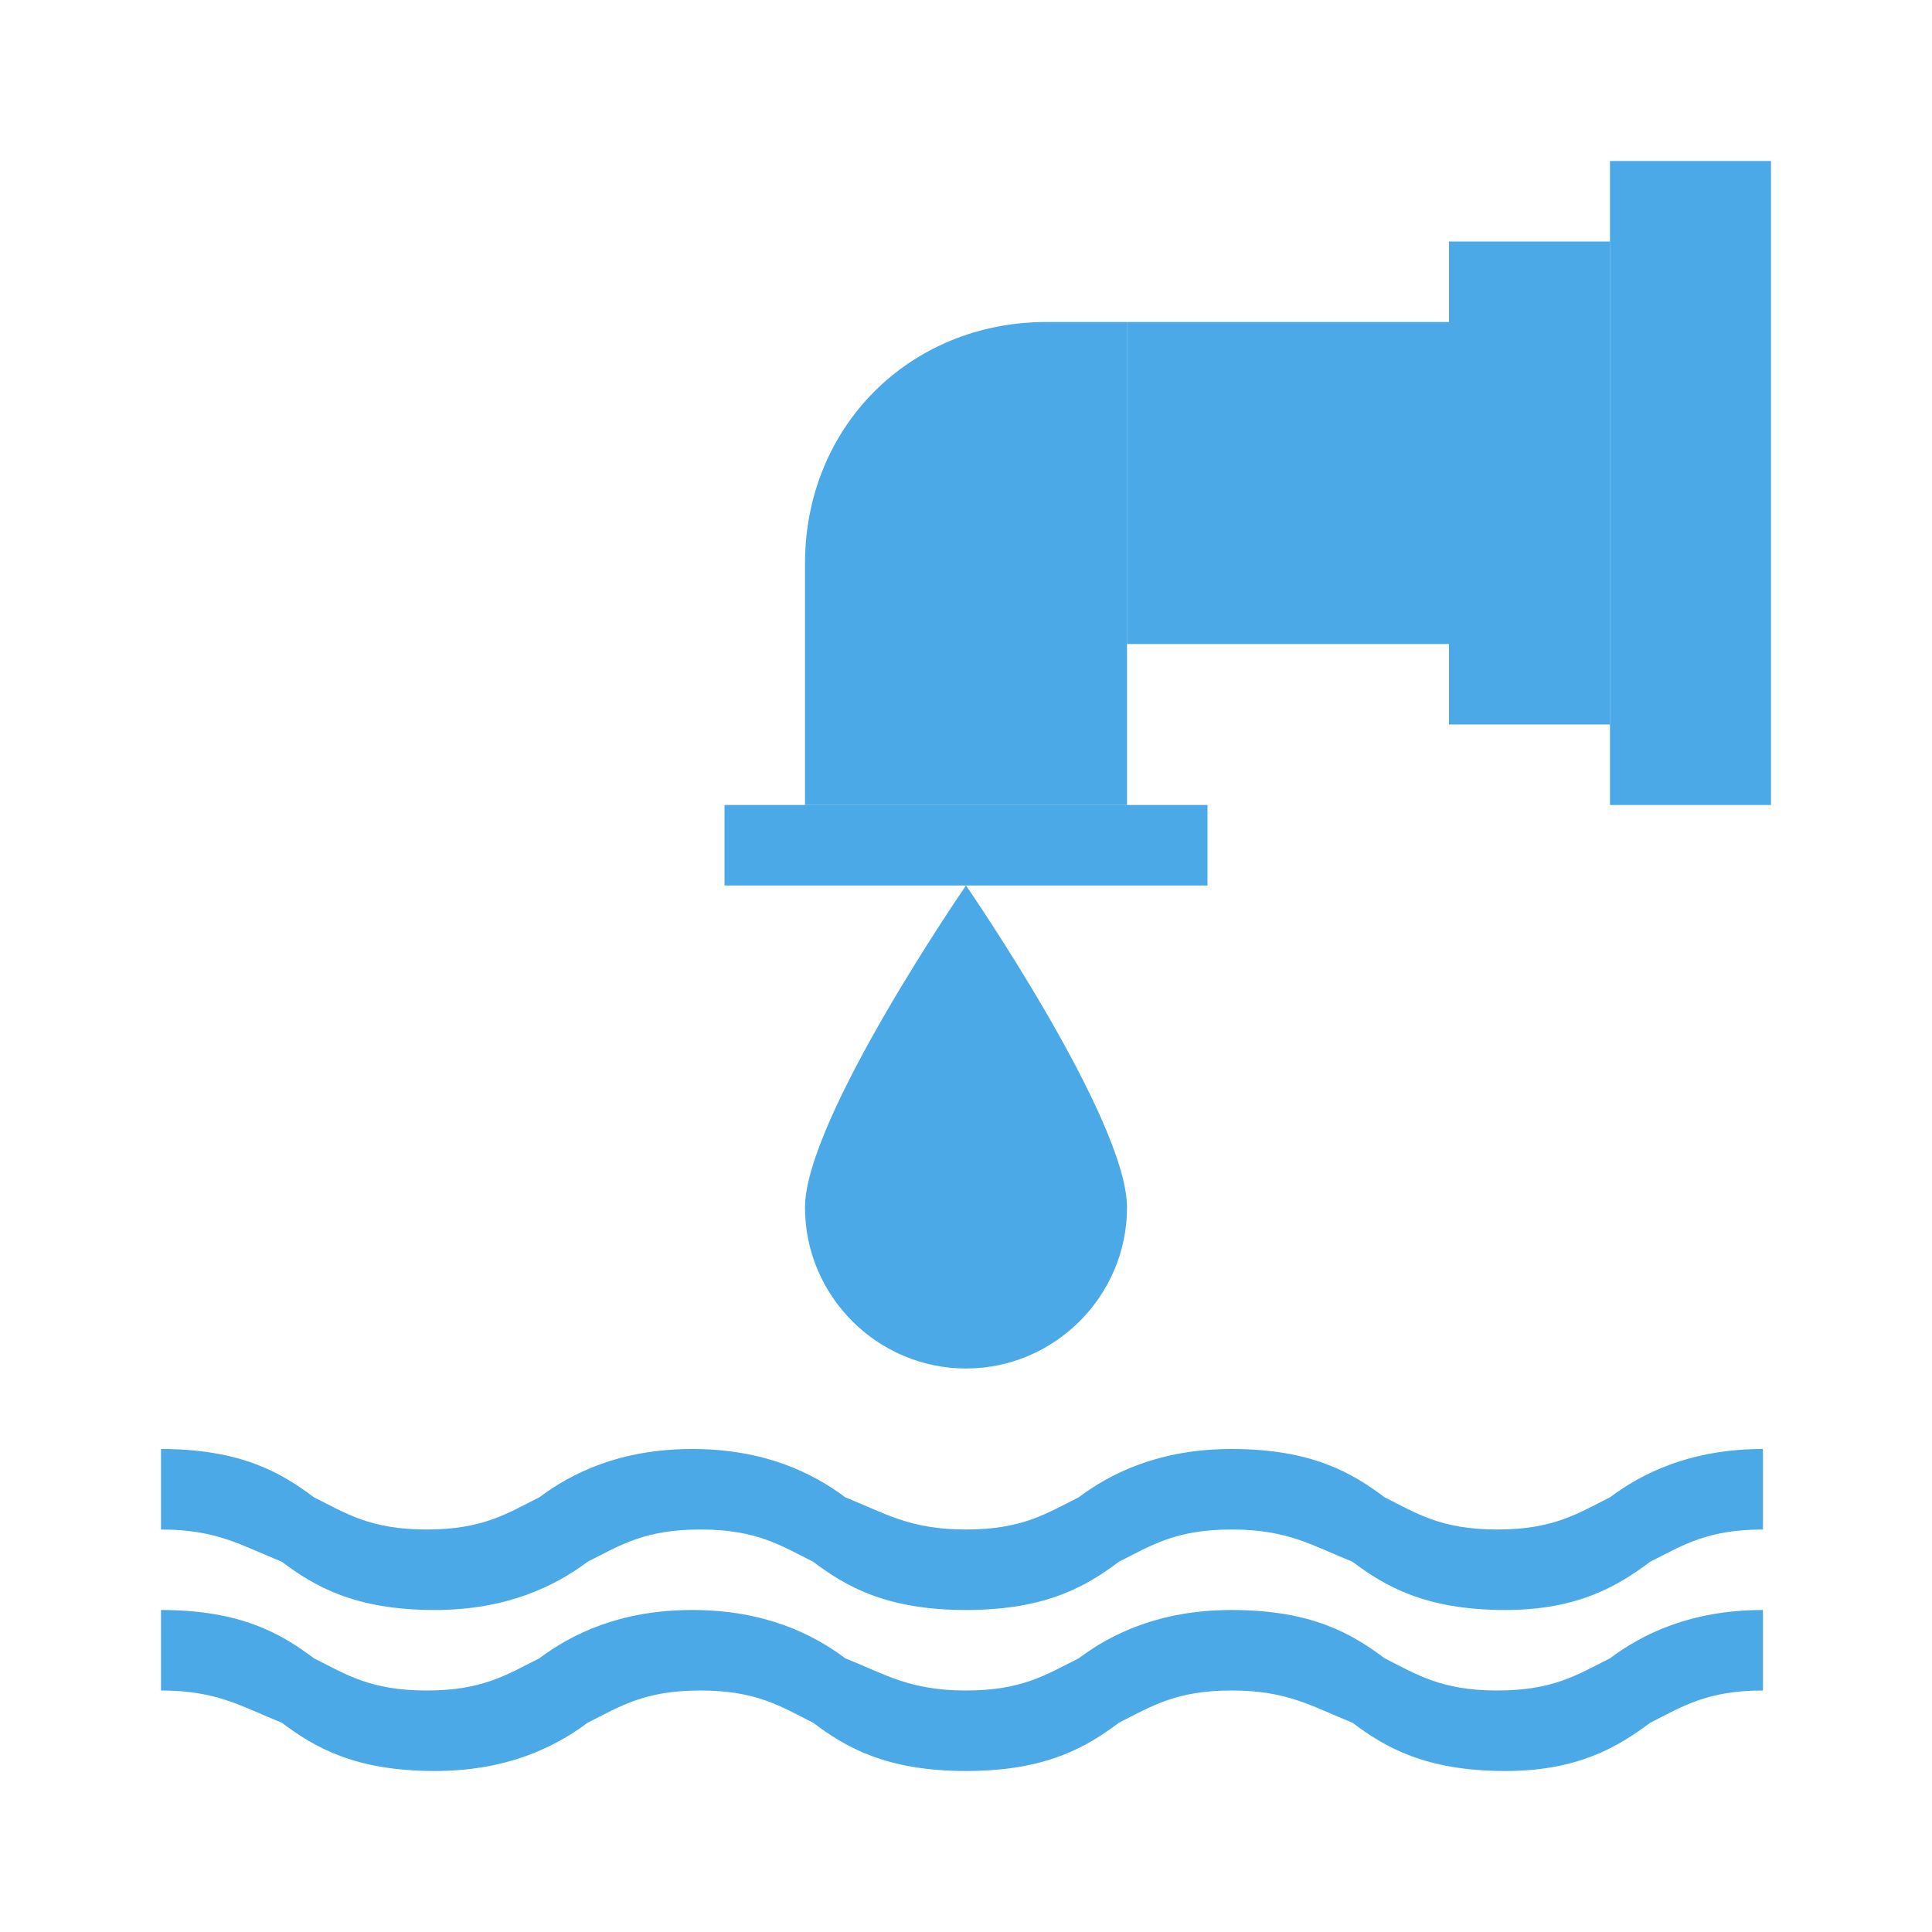
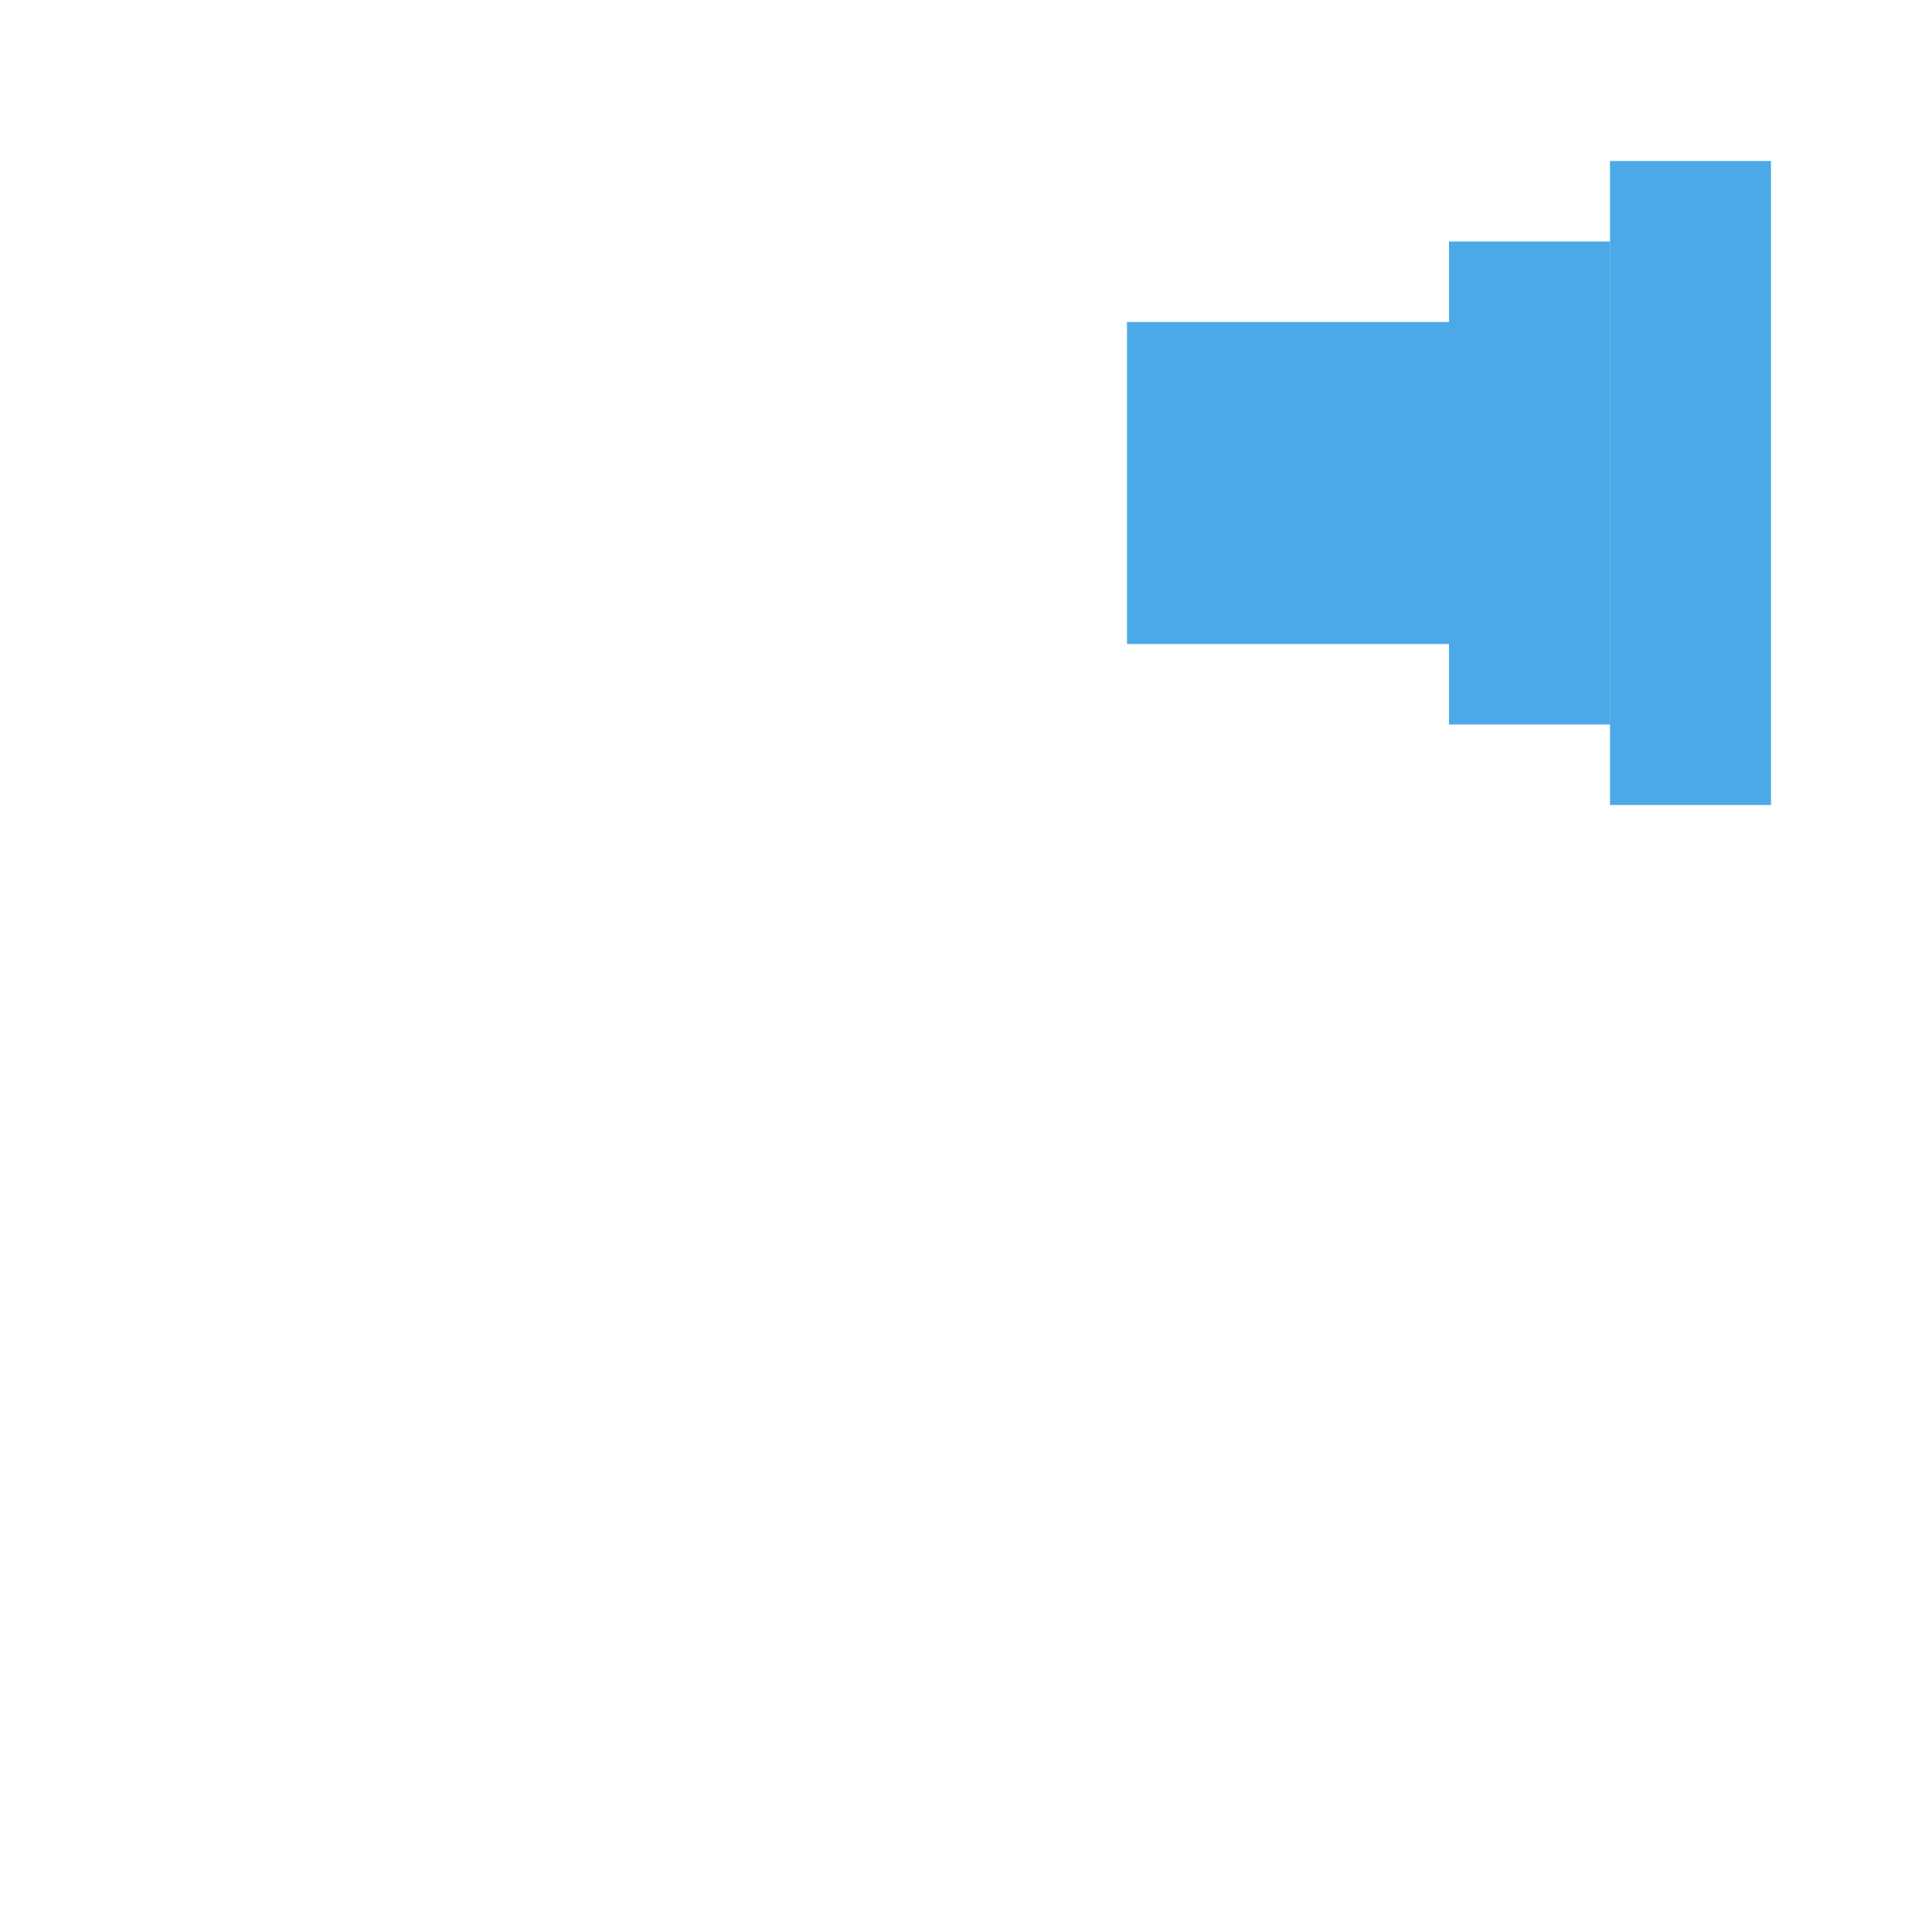
<svg xmlns="http://www.w3.org/2000/svg" version="1.1" id="Layer_1" x="0px" y="0px" viewBox="0 0 24 24" enable-background="new 0 0 24 24" xml:space="preserve">
  <g>
    <g opacity="0.8">
-       <path fill="#1E94E2" d="M18.7,22c-1,0-1.5-0.3-1.9-0.6C16.3,21.2,16,21,15.3,21c-0.7,0-1,0.2-1.4,0.4C13.5,21.7,13,22,12,22    c-1,0-1.5-0.3-1.9-0.6C9.7,21.2,9.4,21,8.7,21s-1,0.2-1.4,0.4c-0.4,0.3-1,0.6-1.9,0.6c-1,0-1.5-0.3-1.9-0.6C3,21.2,2.7,21,2,21v-1    c1,0,1.5,0.3,1.9,0.6C4.3,20.8,4.6,21,5.3,21c0.7,0,1-0.2,1.4-0.4c0.4-0.3,1-0.6,1.9-0.6s1.5,0.3,1.9,0.6C11,20.8,11.3,21,12,21    s1-0.2,1.4-0.4c0.4-0.3,1-0.6,1.9-0.6c1,0,1.5,0.3,1.9,0.6c0.4,0.2,0.7,0.4,1.4,0.4s1-0.2,1.4-0.4c0.4-0.3,1-0.6,1.9-0.6v1    c-0.7,0-1,0.2-1.4,0.4C20.1,21.7,19.6,22,18.7,22z" />
-     </g>
+       </g>
    <g opacity="0.8">
-       <path fill="#1E94E2" d="M18.7,20c-1,0-1.5-0.3-1.9-0.6C16.3,19.2,16,19,15.3,19c-0.7,0-1,0.2-1.4,0.4C13.5,19.7,13,20,12,20    c-1,0-1.5-0.3-1.9-0.6C9.7,19.2,9.4,19,8.7,19s-1,0.2-1.4,0.4c-0.4,0.3-1,0.6-1.9,0.6c-1,0-1.5-0.3-1.9-0.6C3,19.2,2.7,19,2,19v-1    c1,0,1.5,0.3,1.9,0.6C4.3,18.8,4.6,19,5.3,19c0.7,0,1-0.2,1.4-0.4c0.4-0.3,1-0.6,1.9-0.6s1.5,0.3,1.9,0.6C11,18.8,11.3,19,12,19    s1-0.2,1.4-0.4c0.4-0.3,1-0.6,1.9-0.6c1,0,1.5,0.3,1.9,0.6c0.4,0.2,0.7,0.4,1.4,0.4s1-0.2,1.4-0.4c0.4-0.3,1-0.6,1.9-0.6v1    c-0.7,0-1,0.2-1.4,0.4C20.1,19.7,19.6,20,18.7,20z" />
-     </g>
+       </g>
    <rect x="14" y="4" opacity="0.8" fill="#1E94E2" width="4" height="4" />
-     <rect x="9" y="10" opacity="0.8" fill="#1E94E2" width="6" height="1" />
-     <path opacity="0.8" fill="#1E94E2" d="M14,10h-4V7c0-1.7,1.3-3,3-3h1V10z" />
    <rect x="20" y="2" opacity="0.8" fill="#1E94E2" width="2" height="8" />
    <rect x="18" y="3" opacity="0.8" fill="#1E94E2" width="2" height="6" />
-     <path opacity="0.8" fill="#1E94E2" d="M14,15c0,1.1-0.9,2-2,2s-2-0.9-2-2s2-4,2-4S14,13.9,14,15z" />
  </g>
</svg>